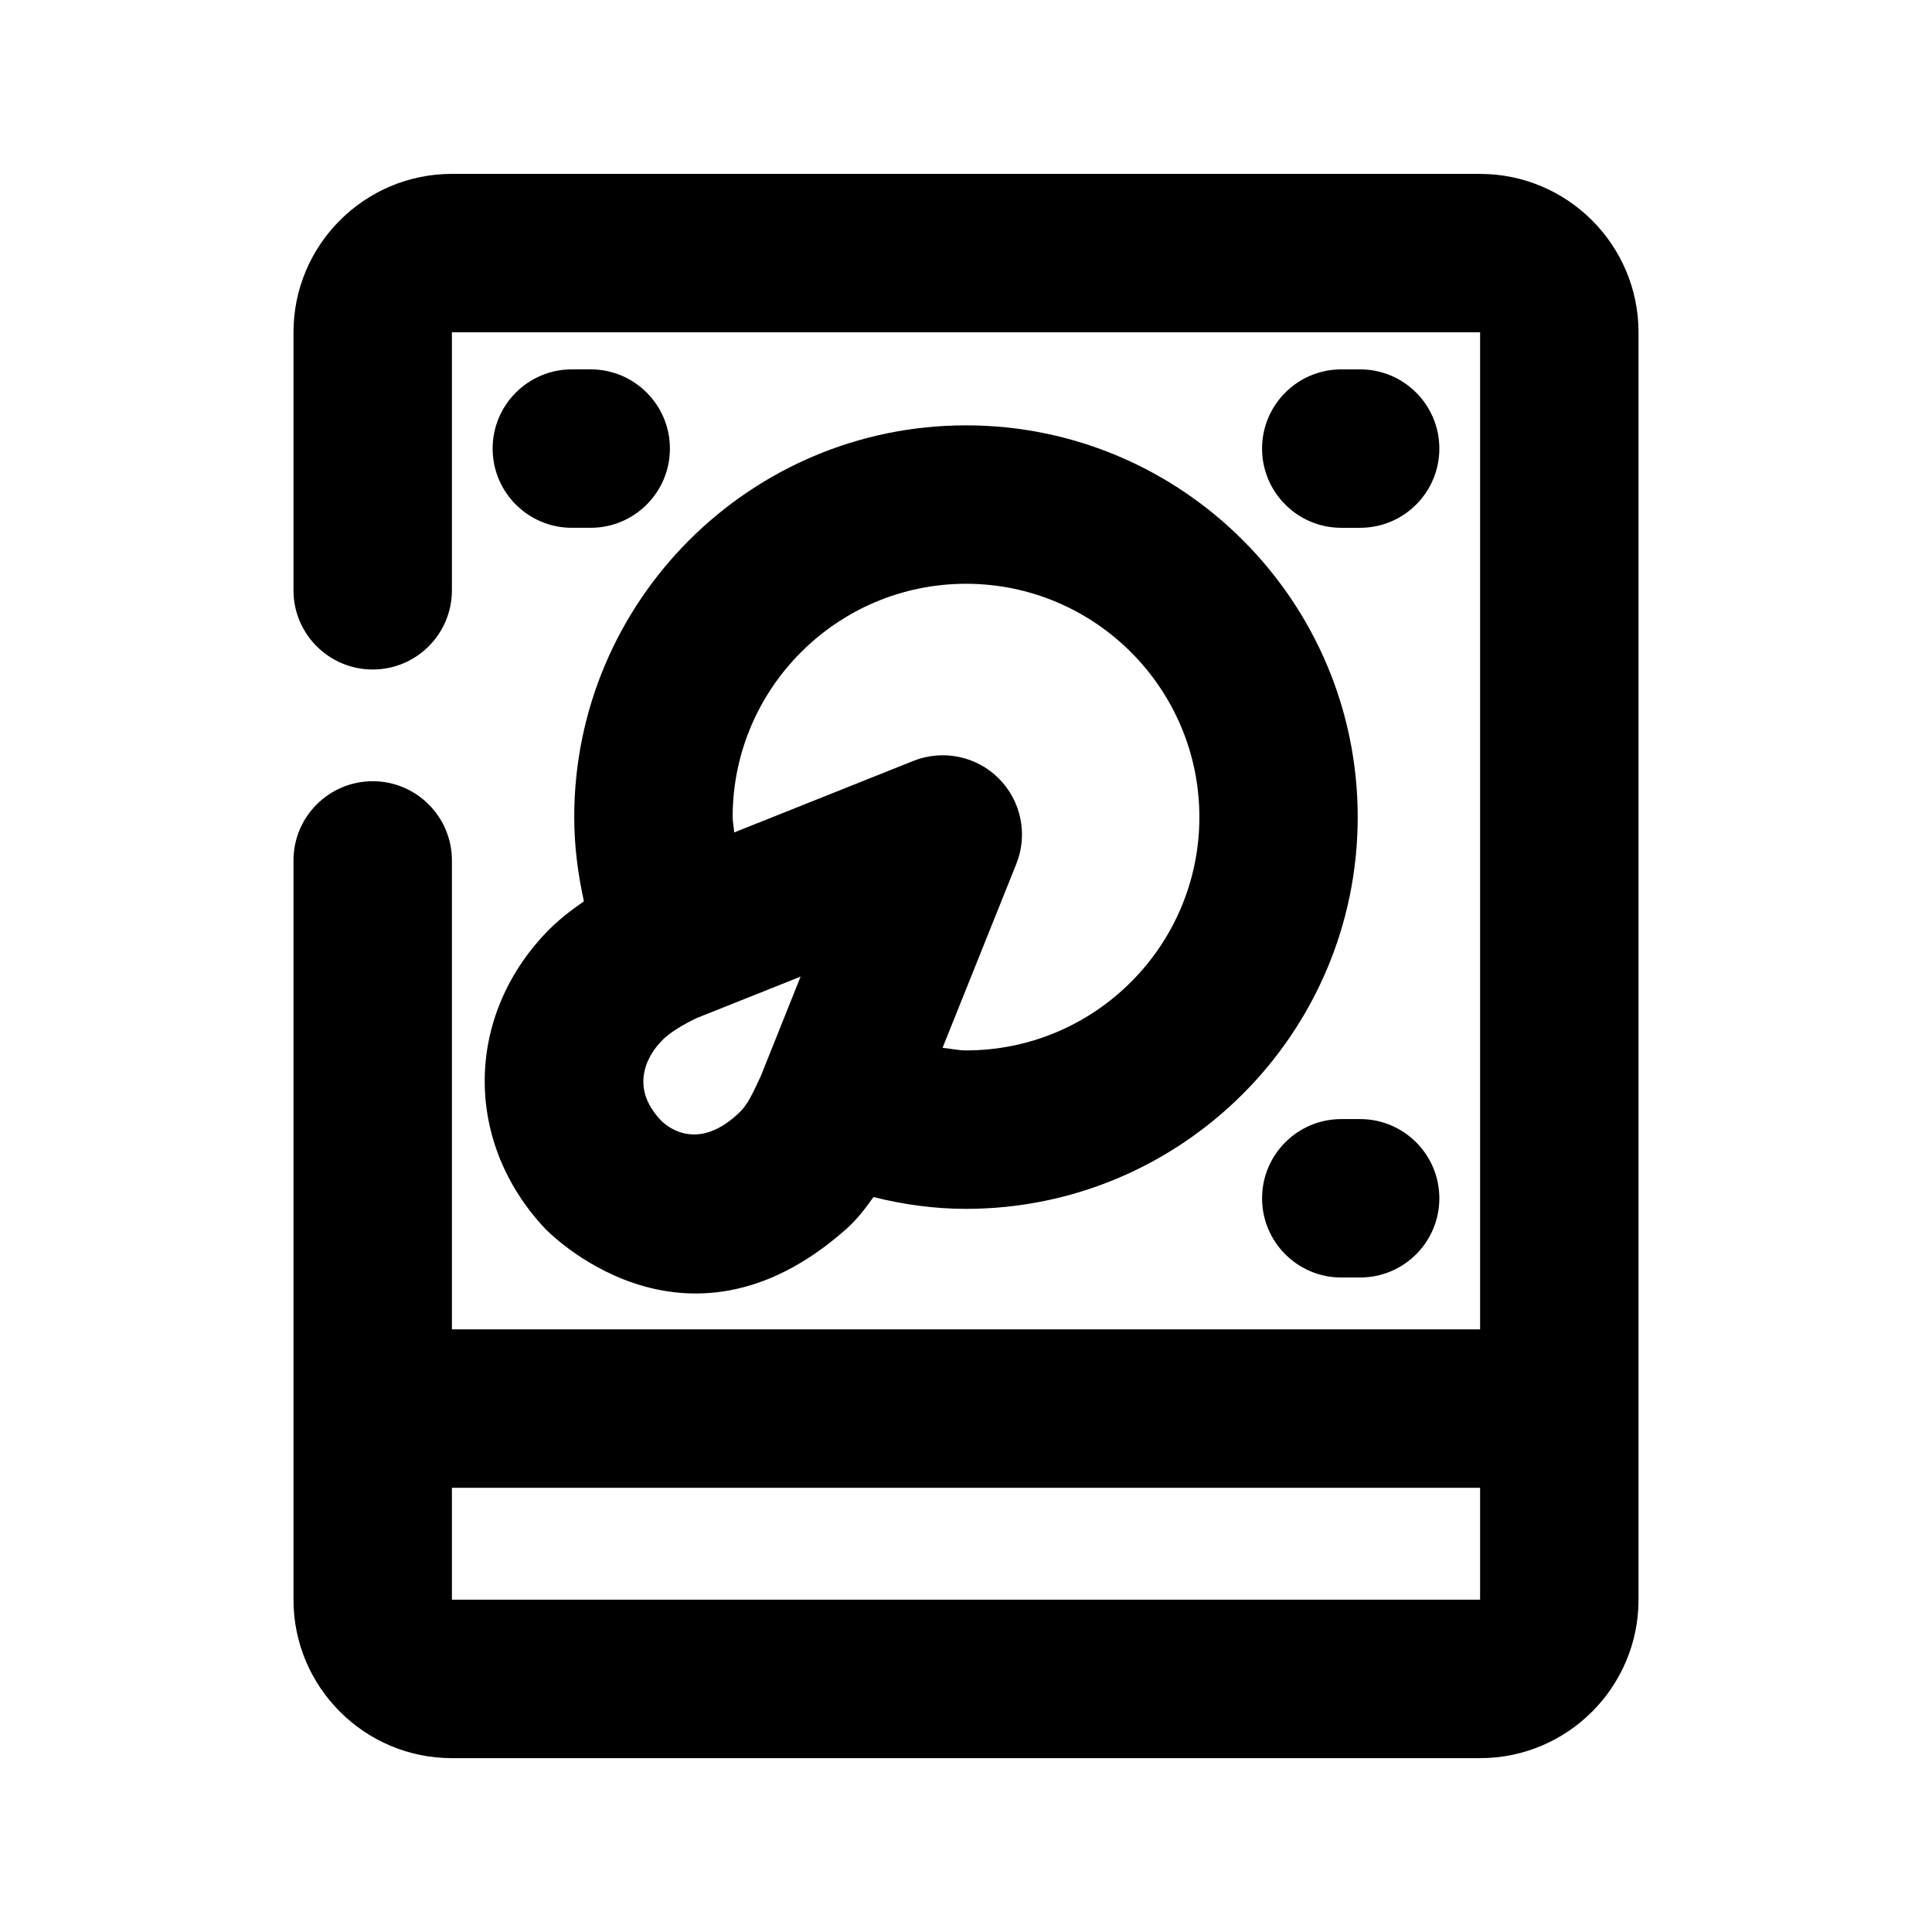
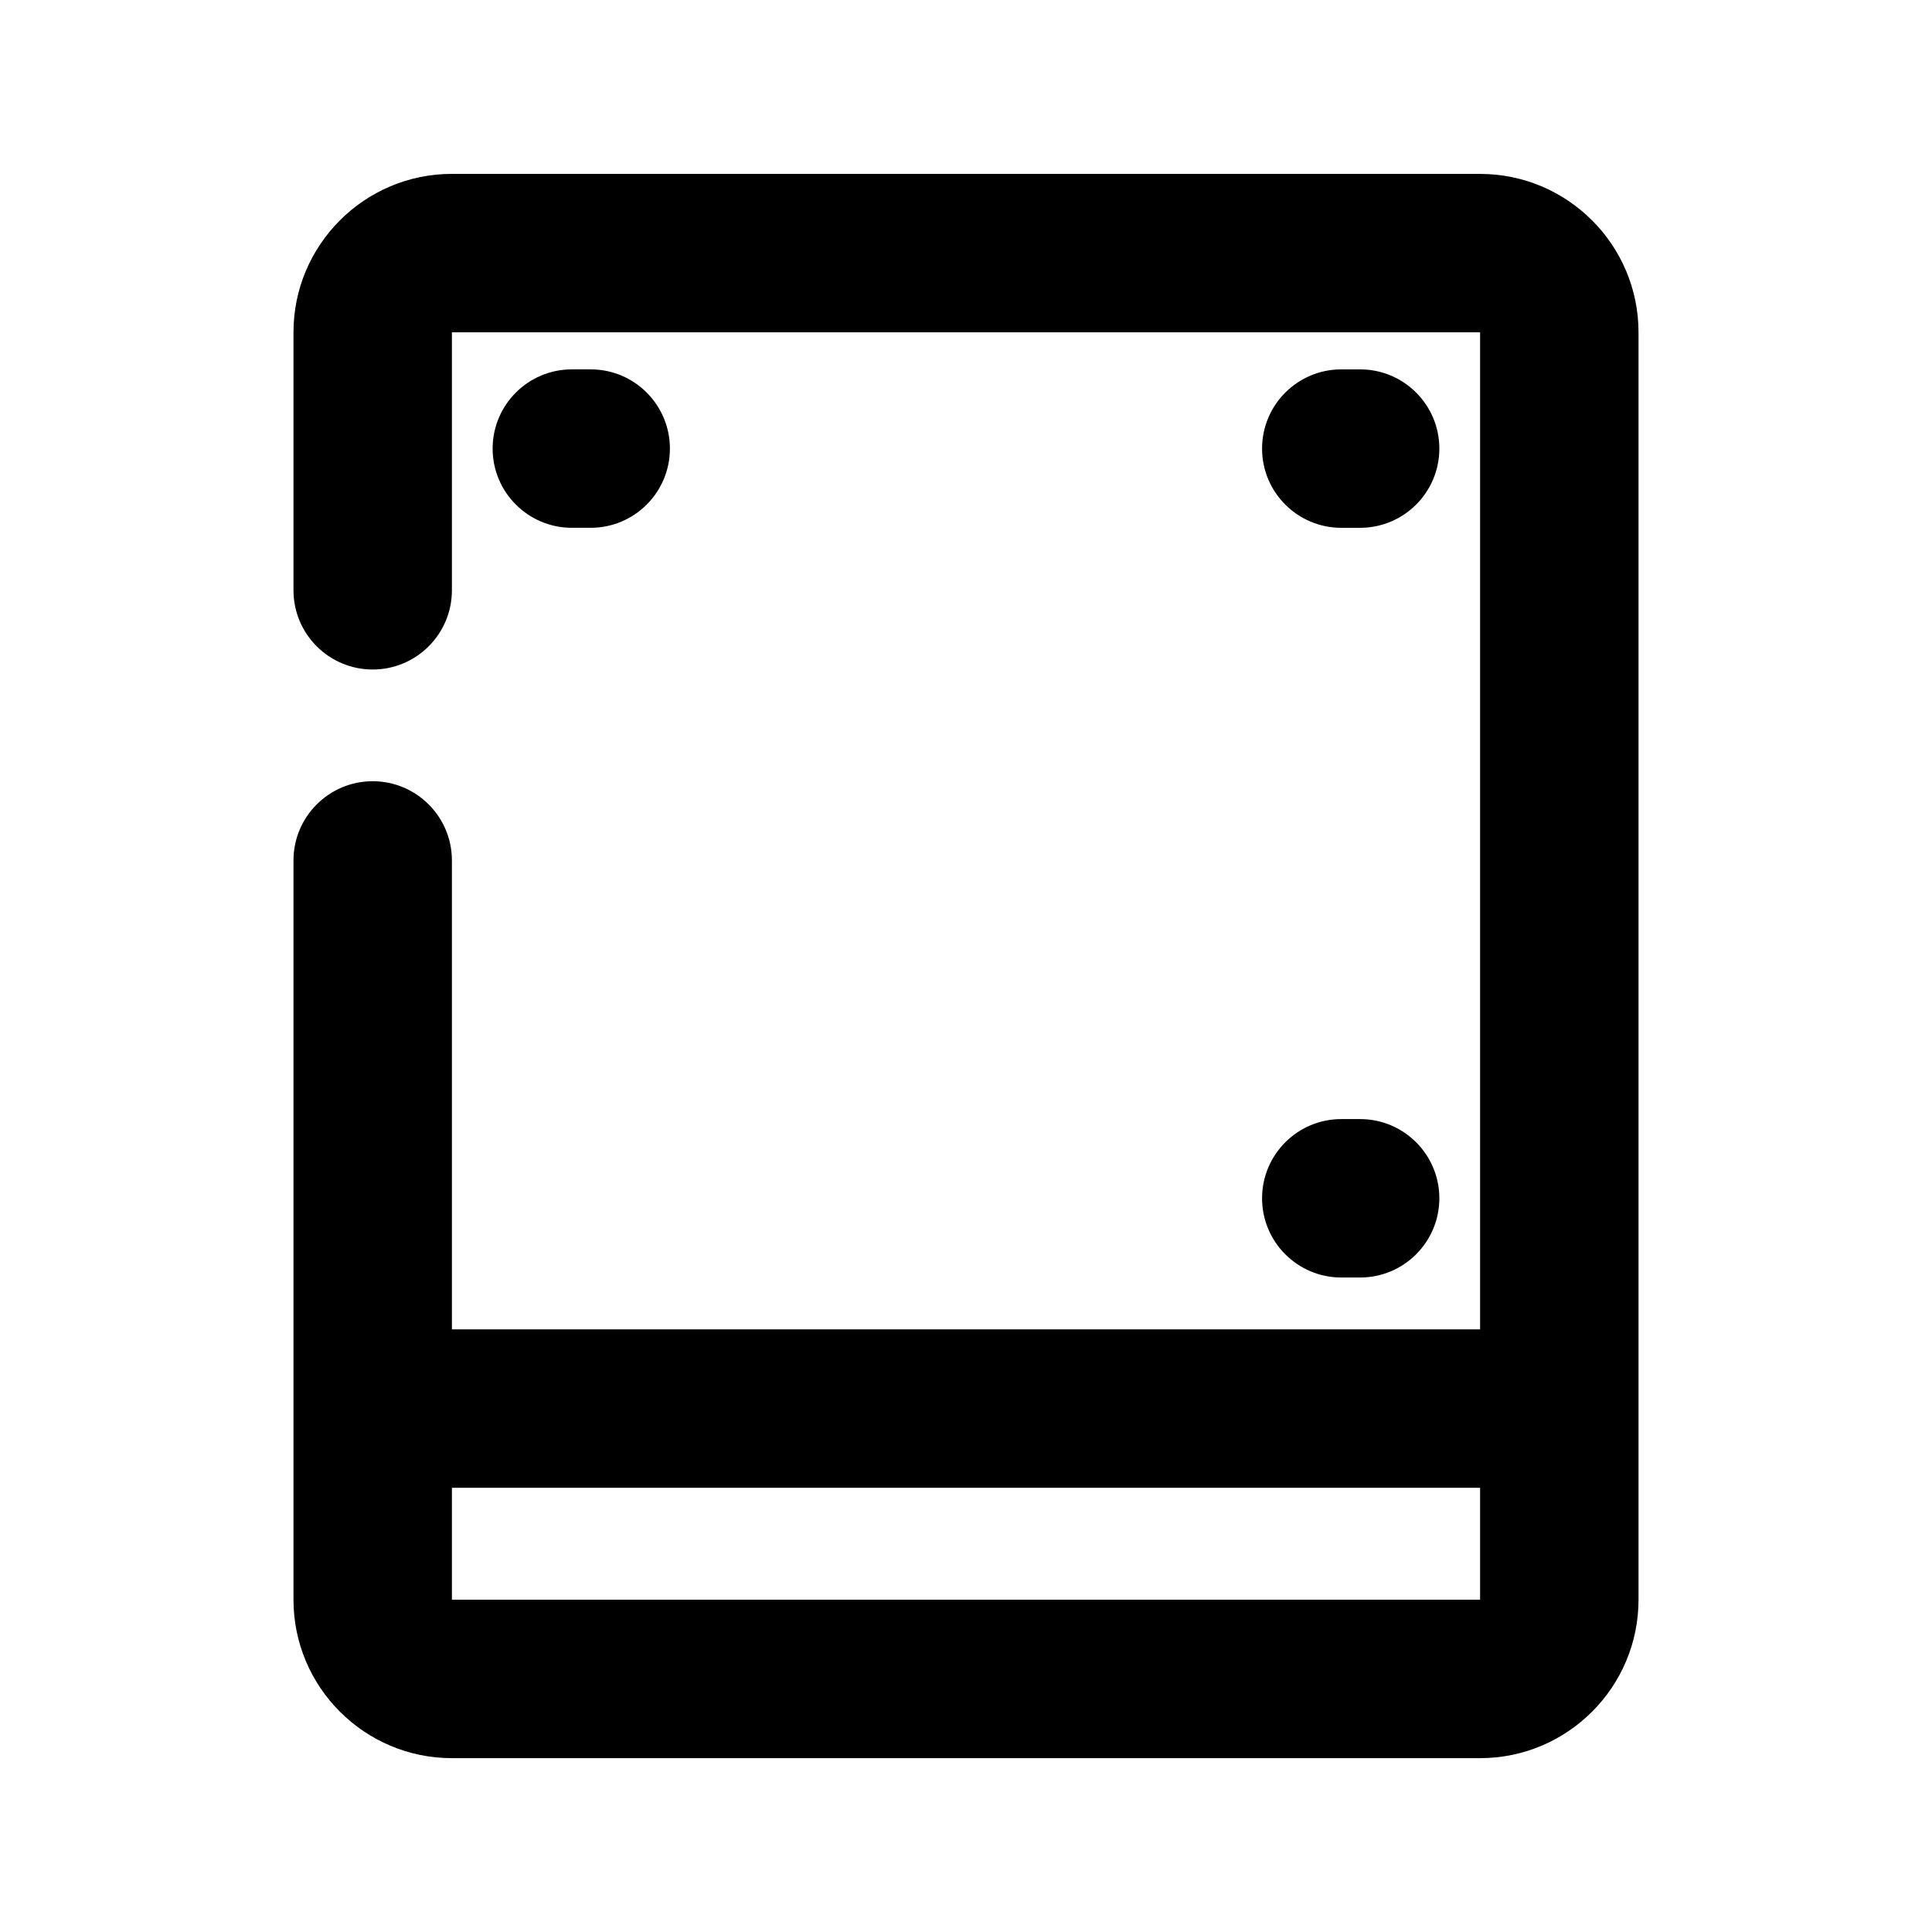
<svg xmlns="http://www.w3.org/2000/svg" fill="#000000" width="800px" height="800px" version="1.1" viewBox="144 144 512 512">
  <g>
-     <path d="m368.05 469.9c3.191-2.812 5.312-5.711 7.43-8.668 8.062 2.016 16.227 3.129 24.496 3.129 57.246 0 103.83-46.582 103.83-103.83 0.004-57.246-46.559-103.81-103.8-103.81-57.246 0-103.83 46.582-103.83 103.83 0 7.578 0.965 15.008 2.562 22.316-3.402 2.352-6.906 5.016-10.078 8.355-21.516 22.609-21.621 55.566-0.23 78.344 0-0.023 36.316 38.539 79.621 0.332zm-48.973-29.074c-10.309-10.875 0-20.676 0-20.676 2.856-3.316 9.574-6.359 9.574-6.359l27.52-10.98-10.559 26.387c-3.316 7.117-3.969 8.27-7.199 11-11.402 9.613-19.336 0.629-19.336 0.629zm80.926-142.12c34.113 0 61.844 27.73 61.844 61.844-0.004 34.113-27.734 61.82-61.844 61.82-2.078 0-4.137-0.484-6.215-0.691l19.543-48.723c3.129-7.789 1.301-16.688-4.641-22.652-5.941-5.961-14.863-7.746-22.629-4.66l-47.484 18.957c-0.082-1.363-0.418-2.688-0.418-4.074 0-34.09 27.73-61.82 61.844-61.82z" />
    <path d="m504.45 241.89h-4.996c-11.586 0-20.992 9.406-20.992 20.992 0 11.586 9.406 20.992 20.992 20.992h4.996c11.586 0 20.992-9.406 20.992-20.992 0-11.59-9.402-20.992-20.992-20.992z" />
    <path d="m300.54 283.87c11.586 0 20.992-9.406 20.992-20.992 0-11.586-9.406-20.992-20.992-20.992h-4.996c-11.586 0-20.992 9.406-20.992 20.992 0 11.586 9.406 20.992 20.992 20.992z" />
    <path d="m504.45 440.57h-4.996c-11.586 0-20.992 9.406-20.992 20.992 0 11.586 9.406 20.992 20.992 20.992h4.996c11.586 0 20.992-9.406 20.992-20.992 0-11.586-9.402-20.992-20.992-20.992z" />
    <path d="m536.24 190.08h-272.48c-23.152 0-41.984 18.828-41.984 41.984v68.371c0 11.586 9.406 20.992 20.992 20.992 11.586 0 20.992-9.406 20.992-20.992v-68.371h272.48v264.23h-272.48v-124.27c0-11.586-9.406-20.992-20.992-20.992-11.586 0-20.992 9.406-20.992 20.992v195.92c0 23.152 18.828 41.984 41.984 41.984h272.48c23.152 0 41.984-18.828 41.984-41.984v-335.87c0-23.156-18.832-41.984-41.984-41.984zm-272.48 377.86v-29.66h272.48v29.66z" />
  </g>
</svg>